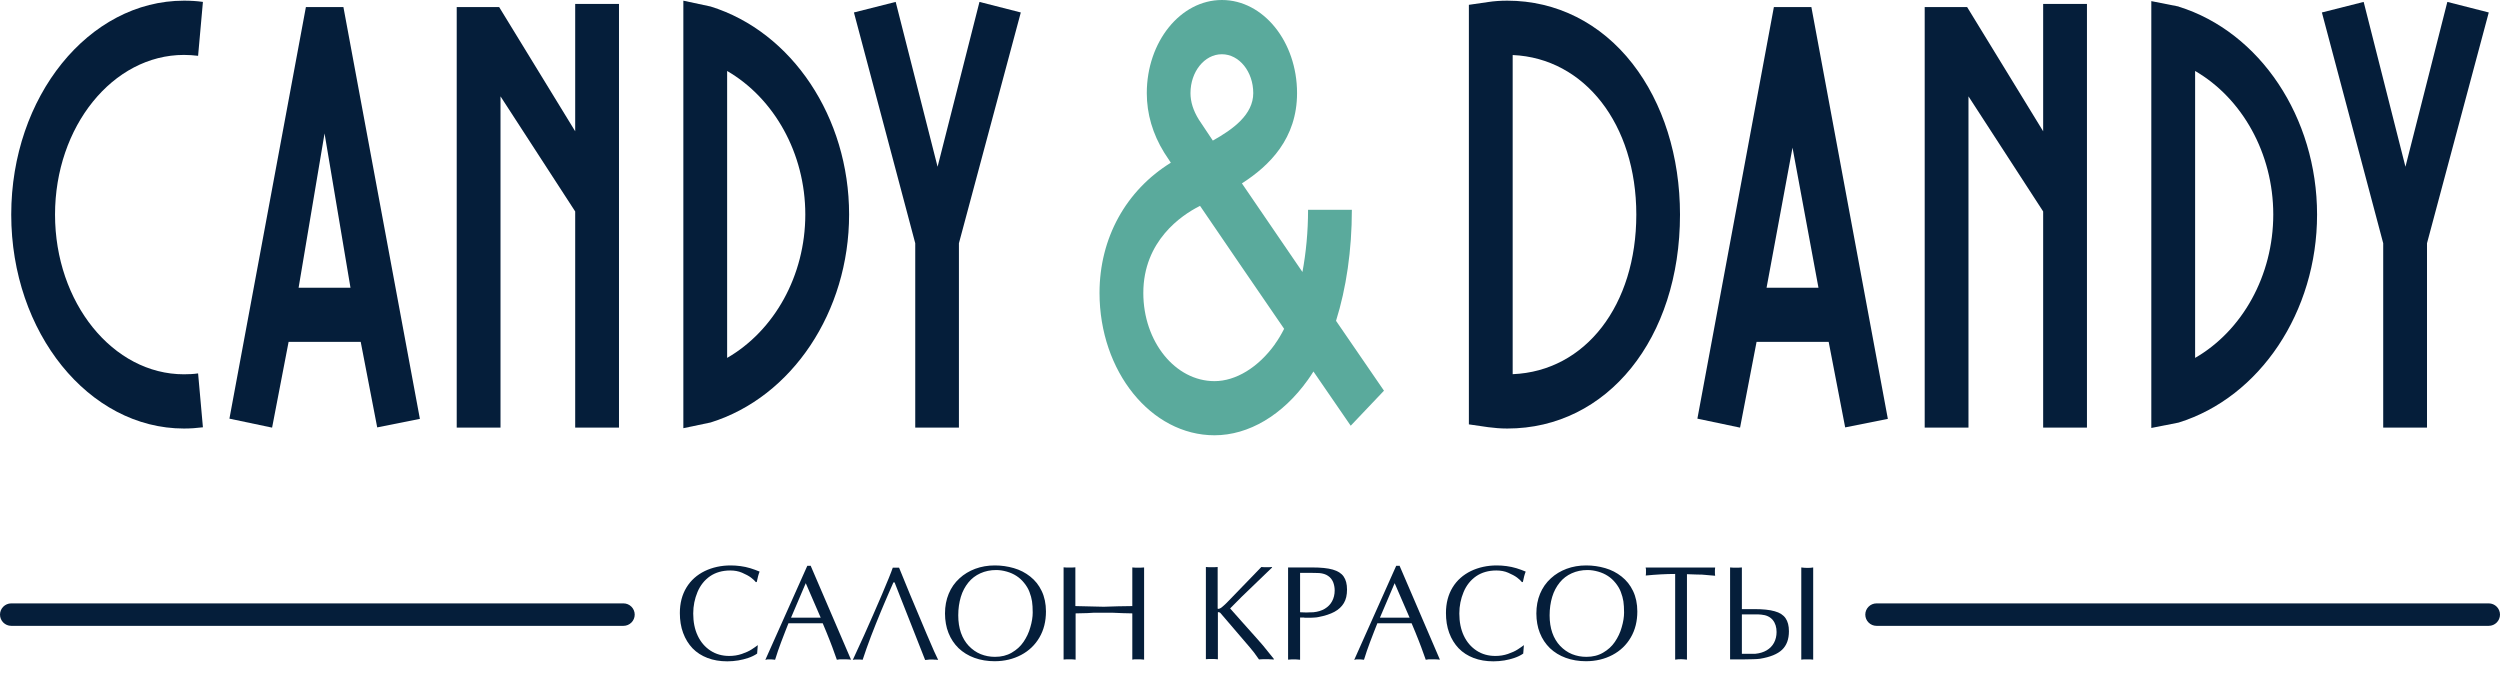
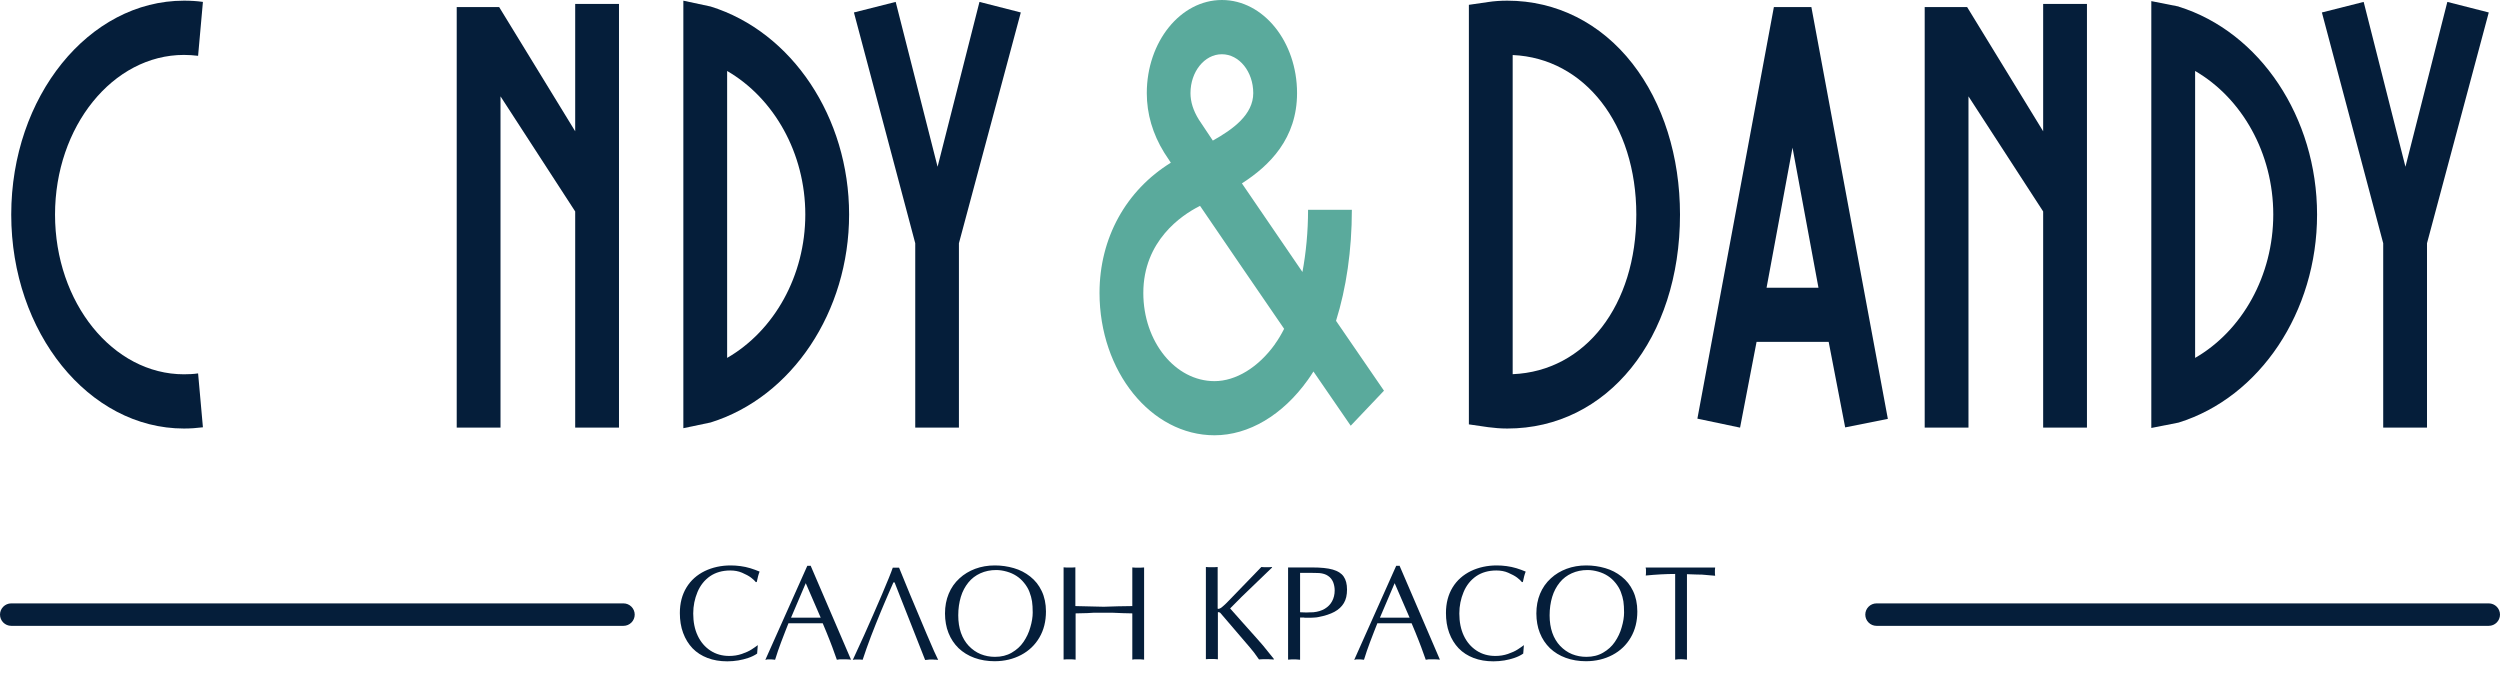
<svg xmlns="http://www.w3.org/2000/svg" width="156" height="42" viewBox="0 0 156 42" fill="none">
  <path d="M61.119 0.119L58.505 10.406L55.891 0.119L53.285 0.778L57.111 15.178V26.684H59.837V15.178L63.698 0.778L61.119 0.119Z" fill="#051E3A" />
  <path d="M35.892 8.192L31.148 0.442H28.499V26.684H31.232V6.013L35.892 13.195V26.684H38.625V0.245H35.892V8.192Z" fill="#051E3A" />
-   <path d="M21.429 0.441H19.088L14.316 26.124L16.979 26.684L18.009 21.331H22.508L23.538 26.67L26.201 26.138L21.429 0.441ZM18.633 17.953L20.252 8.325L21.87 17.953H18.626H18.633Z" fill="#051E3A" />
  <path d="M44.343 0.406L42.641 0.042V26.719L44.343 26.362C49.431 24.778 52.984 19.439 52.984 13.384C52.984 7.33 49.431 1.99 44.343 0.406ZM45.373 22.34V4.429C48.31 6.131 50.251 9.572 50.251 13.384C50.251 17.196 48.317 20.637 45.373 22.333V22.34Z" fill="#051E3A" />
  <path d="M11.478 3.427C11.773 3.427 12.074 3.448 12.361 3.483L12.662 0.119C12.277 0.063 11.878 0.042 11.478 0.042C5.536 0.042 0.701 6.033 0.701 13.391C0.701 20.749 5.536 26.74 11.478 26.74C11.878 26.74 12.277 26.712 12.662 26.663L12.361 23.3C12.074 23.342 11.78 23.356 11.478 23.356C7.042 23.356 3.434 18.885 3.434 13.391C3.434 7.897 7.042 3.427 11.478 3.427Z" fill="#051E3A" />
  <path d="M86.36 24.379C85.61 23.286 84.545 21.737 83.368 20.02C84.005 17.995 84.356 15.613 84.356 13.09H81.623C81.623 14.456 81.497 15.767 81.272 16.972C79.941 15.031 78.603 13.076 77.495 11.443C79.233 10.329 80.936 8.633 80.936 5.809C80.936 2.607 78.834 0 76.248 0C73.662 0 71.56 2.607 71.56 5.809C71.56 7.106 71.924 8.353 72.646 9.523C72.709 9.628 72.856 9.845 73.06 10.154C70.257 11.885 68.61 14.863 68.61 18.275C68.61 23.174 71.826 27.161 75.785 27.161C77.916 27.161 80.039 25.907 81.609 23.706C81.728 23.538 81.847 23.363 81.959 23.181C83.115 24.862 83.991 26.138 84.285 26.565L86.367 24.372L86.36 24.379ZM76.248 3.385C77.327 3.385 78.203 4.471 78.203 5.809C78.203 7.148 76.956 8.059 75.68 8.773C75.218 8.087 74.903 7.617 74.811 7.47C74.454 6.895 74.286 6.349 74.286 5.809C74.286 4.471 75.162 3.385 76.241 3.385H76.248ZM79.562 21.471C78.525 22.921 77.117 23.783 75.785 23.783C73.333 23.783 71.343 21.317 71.343 18.282C71.343 15.017 73.753 13.426 74.79 12.894C74.819 12.88 74.853 12.866 74.882 12.845C76.367 15.031 78.357 17.932 80.13 20.518C79.955 20.861 79.766 21.183 79.562 21.464V21.471Z" fill="#5AAA9C" />
  <path d="M155.299 0.778L152.714 0.119L150.1 10.406L147.493 0.119L144.886 0.778L148.712 15.178V26.684H151.445V15.178L155.299 0.778Z" fill="#051E3A" />
  <path d="M127.493 8.192L122.749 0.442H120.101V26.684H122.833V6.013L127.493 13.195V26.684H130.226V0.245H127.493V8.192Z" fill="#051E3A" />
  <path d="M113.03 0.441H110.69L105.917 26.124L108.58 26.684L109.61 21.331H114.109L115.139 26.67L117.802 26.138L113.03 0.441ZM110.234 17.953L111.853 9.215L113.472 17.953H110.227H110.234Z" fill="#051E3A" />
  <path d="M135.945 0.406L134.242 0.07V26.705L135.945 26.369C141.032 24.785 144.585 19.446 144.585 13.391C144.585 7.337 141.032 1.997 135.945 0.413M136.975 22.347V4.429C139.911 6.132 141.852 9.572 141.852 13.384C141.852 17.196 139.918 20.637 136.975 22.333V22.347Z" fill="#051E3A" />
  <path d="M101.868 3.973C99.891 1.436 97.117 0.042 94.054 0.042C93.641 0.042 93.227 0.07 92.863 0.126L91.658 0.301V26.481L92.863 26.656C93.227 26.705 93.641 26.74 94.054 26.74C100.298 26.74 104.832 21.127 104.832 13.391C104.832 9.768 103.781 6.426 101.868 3.973ZM94.391 23.349V3.434C98.882 3.63 102.106 7.757 102.106 13.391C102.106 19.025 98.953 23.16 94.391 23.349Z" fill="#051E3A" />
  <path d="M47.286 40.258L47.245 40.784C47.083 40.896 46.894 40.987 46.684 41.057C46.495 41.12 46.284 41.176 46.067 41.211C45.85 41.246 45.619 41.267 45.388 41.267C44.925 41.267 44.512 41.197 44.147 41.057C43.783 40.917 43.474 40.721 43.215 40.454C42.963 40.188 42.767 39.873 42.627 39.494C42.486 39.116 42.423 38.702 42.423 38.254C42.423 37.637 42.563 37.105 42.837 36.656C43.11 36.208 43.495 35.871 43.979 35.633C44.462 35.402 45.002 35.283 45.591 35.283C45.794 35.283 46.004 35.297 46.207 35.325C46.411 35.353 46.621 35.395 46.824 35.458C47.027 35.521 47.216 35.591 47.399 35.668C47.329 35.843 47.273 36.06 47.223 36.313L47.167 36.327C47.104 36.243 46.999 36.145 46.859 36.039C46.719 35.934 46.53 35.836 46.306 35.738C46.081 35.64 45.829 35.598 45.57 35.598C45.079 35.598 44.659 35.717 44.308 35.955C43.965 36.194 43.699 36.523 43.523 36.944C43.348 37.364 43.257 37.805 43.257 38.282C43.257 38.807 43.348 39.27 43.538 39.669C43.727 40.069 43.993 40.377 44.336 40.601C44.68 40.826 45.072 40.931 45.507 40.931C45.787 40.931 46.046 40.889 46.291 40.805C46.537 40.721 46.74 40.629 46.901 40.524C47.062 40.419 47.195 40.328 47.294 40.251L47.286 40.258Z" fill="#051E3A" />
  <path d="M50.58 35.29L53.103 41.162L52.921 41.148H52.872C52.872 41.148 52.837 41.148 52.802 41.141H52.662H52.528H52.409L52.22 41.169C52.094 40.818 52.003 40.559 51.94 40.391C51.898 40.279 51.849 40.139 51.779 39.971C51.645 39.627 51.498 39.27 51.337 38.891H49.2L48.99 39.424L48.737 40.083L48.548 40.608L48.366 41.169L48.233 41.155C48.198 41.155 48.17 41.155 48.149 41.148H48.051H47.96H47.883L47.756 41.176L50.377 35.304H50.573L50.58 35.29ZM51.211 38.541L50.279 36.39L49.361 38.541H51.211Z" fill="#051E3A" />
  <path d="M55.752 36.334C55.752 36.334 55.653 36.565 55.464 36.992C55.38 37.196 55.289 37.399 55.205 37.595C55.121 37.791 55.037 37.987 54.96 38.176C54.757 38.667 54.553 39.179 54.35 39.704C54.161 40.202 53.986 40.692 53.831 41.169L53.663 41.155H53.516H53.425H53.341L53.215 41.176L53.923 39.634C54.105 39.235 54.294 38.807 54.49 38.352C54.658 37.966 54.841 37.546 55.037 37.09C55.373 36.291 55.604 35.738 55.709 35.423H56.102L56.775 37.069L57.812 39.536C58.197 40.447 58.442 40.993 58.541 41.176L58.365 41.162H58.274C58.274 41.162 58.253 41.155 58.246 41.155H58.001L57.889 41.169L57.728 41.183L57.405 40.363L56.768 38.744L56.179 37.252L55.822 36.341H55.745L55.752 36.334Z" fill="#051E3A" />
  <path d="M62.066 41.26C61.61 41.26 61.19 41.19 60.804 41.05C60.419 40.91 60.09 40.706 59.816 40.447C59.543 40.181 59.333 39.866 59.185 39.494C59.108 39.305 59.059 39.116 59.024 38.92C58.989 38.723 58.968 38.513 58.968 38.282C58.968 37.833 59.045 37.42 59.2 37.049C59.354 36.677 59.578 36.355 59.872 36.089C60.153 35.829 60.482 35.633 60.853 35.493C61.232 35.353 61.638 35.283 62.08 35.283C62.486 35.283 62.878 35.339 63.264 35.451C63.649 35.563 63.986 35.738 64.287 35.977C64.588 36.215 64.826 36.509 65.002 36.88C65.177 37.245 65.268 37.672 65.268 38.156C65.268 38.765 65.135 39.305 64.862 39.775C64.588 40.244 64.21 40.608 63.719 40.868C63.229 41.127 62.675 41.26 62.066 41.26ZM64.441 38.226C64.441 37.953 64.427 37.714 64.399 37.525C64.371 37.336 64.315 37.14 64.238 36.937C64.161 36.733 64.049 36.551 63.908 36.376C63.768 36.201 63.614 36.06 63.432 35.941C63.25 35.822 63.047 35.731 62.822 35.668C62.598 35.605 62.381 35.57 62.164 35.57C61.799 35.57 61.47 35.64 61.176 35.773C60.881 35.906 60.629 36.096 60.426 36.348C60.223 36.6 60.061 36.894 59.956 37.245C59.851 37.595 59.795 37.981 59.795 38.394C59.795 38.807 59.851 39.165 59.963 39.487C60.075 39.809 60.244 40.083 60.454 40.307C60.671 40.531 60.916 40.706 61.197 40.819C61.477 40.931 61.771 40.987 62.087 40.987C62.486 40.987 62.829 40.903 63.131 40.727C63.432 40.552 63.677 40.335 63.867 40.055C64.056 39.775 64.203 39.473 64.294 39.137C64.392 38.807 64.441 38.499 64.441 38.226Z" fill="#051E3A" />
  <path d="M70.656 37.826V35.409L70.867 35.423H71.021H71.168L71.392 35.409V41.162L71.238 41.148C71.189 41.148 71.161 41.148 71.14 41.141H71.021H70.894H70.789L70.656 41.162V38.275L70.068 38.261L69.381 38.233H68.4C68.316 38.233 68.197 38.233 68.028 38.247C67.86 38.261 67.755 38.261 67.706 38.261L67.118 38.275V41.162L66.963 41.148C66.914 41.148 66.879 41.148 66.858 41.141H66.739H66.571L66.368 41.155V35.402L66.578 35.416H66.732H66.879L67.103 35.402V37.819L68.876 37.861C69.129 37.847 69.423 37.84 69.766 37.833C70.11 37.826 70.397 37.819 70.642 37.819L70.656 37.826Z" fill="#051E3A" />
  <path d="M79.381 35.409L77.475 37.245L76.76 37.966L77.468 38.765L78.288 39.683L78.806 40.272L79.486 41.113V41.155L79.304 41.141H79.248C79.248 41.141 79.206 41.141 79.171 41.134H79.031H78.813L78.561 41.148C78.344 40.832 78.155 40.58 77.98 40.384L76.144 38.24C76.109 38.212 76.067 38.198 76.024 38.198H76.01C76.01 38.198 76.003 38.205 75.996 38.205V41.141L75.842 41.127C75.793 41.127 75.758 41.127 75.737 41.12H75.618H75.45L75.247 41.134V35.381L75.457 35.395H75.611H75.758L75.982 35.381V37.98C75.982 37.98 76.01 37.994 76.024 37.994C76.067 37.994 76.123 37.973 76.193 37.931C76.242 37.896 76.305 37.84 76.375 37.777C76.445 37.714 76.536 37.63 76.641 37.518L78.708 35.381L78.897 35.395H79.038H79.171L79.367 35.381L79.381 35.409Z" fill="#051E3A" />
  <path d="M81.125 38.527V41.169L80.971 41.155C80.922 41.155 80.887 41.155 80.866 41.148H80.747H80.579L80.376 41.162V35.409H81.882C82.422 35.409 82.849 35.451 83.165 35.542C83.48 35.633 83.704 35.773 83.844 35.976C83.984 36.179 84.054 36.446 84.054 36.789C84.054 37.133 83.991 37.406 83.858 37.63C83.725 37.854 83.529 38.036 83.27 38.177C83.01 38.317 82.674 38.429 82.26 38.506C82.204 38.52 82.134 38.527 82.043 38.534C81.952 38.541 81.861 38.548 81.77 38.548H81.693C81.693 38.548 81.658 38.548 81.63 38.548C81.602 38.548 81.574 38.548 81.553 38.548H81.42C81.42 38.548 81.371 38.534 81.364 38.534H81.125V38.527ZM81.125 35.738V38.205L81.511 38.219C81.511 38.219 81.595 38.219 81.693 38.212C81.791 38.212 81.875 38.205 81.952 38.205C82.233 38.177 82.464 38.107 82.667 37.987C82.863 37.868 83.017 37.714 83.122 37.518C83.228 37.322 83.284 37.097 83.284 36.845C83.284 36.656 83.249 36.481 83.186 36.32C83.115 36.158 83.017 36.032 82.87 35.934C82.73 35.836 82.548 35.78 82.331 35.759C82.309 35.759 82.225 35.759 82.085 35.752C81.945 35.745 81.812 35.745 81.686 35.745H81.125V35.738Z" fill="#051E3A" />
  <path d="M87.327 35.29L89.85 41.162L89.668 41.148H89.619C89.619 41.148 89.584 41.148 89.549 41.141H89.409H89.275H89.156L88.967 41.169C88.841 40.818 88.75 40.559 88.687 40.391C88.645 40.279 88.596 40.139 88.526 39.971C88.393 39.627 88.245 39.27 88.084 38.891H85.947L85.737 39.424L85.484 40.083L85.295 40.608L85.113 41.169L84.98 41.155C84.945 41.155 84.917 41.155 84.896 41.148H84.798H84.707H84.63L84.503 41.176L87.124 35.304H87.32L87.327 35.29ZM87.958 38.541L87.026 36.39L86.108 38.541H87.958Z" fill="#051E3A" />
  <path d="M95.091 40.258L95.049 40.784C94.888 40.896 94.699 40.987 94.489 41.057C94.299 41.12 94.089 41.176 93.872 41.211C93.655 41.246 93.423 41.267 93.192 41.267C92.73 41.267 92.316 41.197 91.952 41.057C91.588 40.917 91.279 40.721 91.02 40.454C90.768 40.188 90.571 39.873 90.431 39.494C90.291 39.116 90.228 38.702 90.228 38.254C90.228 37.637 90.368 37.105 90.641 36.656C90.915 36.208 91.3 35.871 91.784 35.633C92.267 35.402 92.807 35.283 93.395 35.283C93.599 35.283 93.809 35.297 94.012 35.325C94.215 35.353 94.425 35.395 94.629 35.458C94.832 35.521 95.021 35.591 95.203 35.668C95.133 35.843 95.077 36.06 95.028 36.313L94.972 36.327C94.909 36.243 94.804 36.145 94.664 36.039C94.524 35.934 94.334 35.836 94.11 35.738C93.886 35.64 93.634 35.598 93.374 35.598C92.884 35.598 92.463 35.717 92.113 35.955C91.77 36.194 91.503 36.523 91.328 36.944C91.153 37.364 91.062 37.805 91.062 38.282C91.062 38.807 91.153 39.27 91.342 39.669C91.531 40.069 91.798 40.377 92.141 40.601C92.484 40.826 92.877 40.931 93.311 40.931C93.592 40.931 93.851 40.889 94.096 40.805C94.341 40.721 94.545 40.629 94.706 40.524C94.867 40.419 95 40.328 95.098 40.251L95.091 40.258Z" fill="#051E3A" />
  <path d="M98.966 41.26C98.511 41.26 98.091 41.19 97.705 41.05C97.32 40.91 96.99 40.706 96.717 40.447C96.444 40.181 96.234 39.866 96.086 39.494C96.009 39.305 95.96 39.116 95.925 38.92C95.89 38.723 95.869 38.513 95.869 38.282C95.869 37.833 95.946 37.42 96.1 37.049C96.255 36.677 96.479 36.355 96.773 36.089C97.053 35.829 97.383 35.633 97.754 35.493C98.133 35.353 98.539 35.283 98.981 35.283C99.387 35.283 99.779 35.339 100.165 35.451C100.55 35.563 100.886 35.738 101.188 35.977C101.489 36.215 101.727 36.509 101.903 36.88C102.078 37.245 102.169 37.672 102.169 38.156C102.169 38.765 102.036 39.305 101.762 39.775C101.489 40.244 101.111 40.608 100.62 40.868C100.13 41.127 99.576 41.26 98.966 41.26ZM101.342 38.226C101.342 37.953 101.328 37.714 101.3 37.525C101.272 37.336 101.216 37.14 101.139 36.937C101.062 36.733 100.95 36.551 100.809 36.376C100.669 36.201 100.515 36.06 100.333 35.941C100.151 35.822 99.948 35.731 99.723 35.668C99.499 35.605 99.282 35.57 99.064 35.57C98.7 35.57 98.371 35.64 98.076 35.773C97.782 35.906 97.53 36.096 97.327 36.348C97.124 36.6 96.962 36.894 96.857 37.245C96.752 37.595 96.696 37.981 96.696 38.394C96.696 38.807 96.752 39.165 96.864 39.487C96.976 39.809 97.144 40.083 97.355 40.307C97.572 40.531 97.817 40.706 98.097 40.819C98.378 40.931 98.672 40.987 98.987 40.987C99.387 40.987 99.73 40.903 100.032 40.727C100.333 40.552 100.578 40.335 100.767 40.055C100.957 39.775 101.104 39.473 101.195 39.137C101.293 38.807 101.342 38.499 101.342 38.226Z" fill="#051E3A" />
  <path d="M105.266 35.815V41.162C105.133 41.148 105.014 41.134 104.902 41.134C104.776 41.134 104.65 41.141 104.53 41.162V35.815C103.949 35.815 103.339 35.85 102.695 35.913L102.709 35.78V35.668V35.584V35.521L102.688 35.416H107.025L107.011 35.57V35.675V35.78L107.025 35.927L106.212 35.857C106.107 35.857 105.988 35.857 105.869 35.85C105.554 35.836 105.357 35.829 105.266 35.829V35.815Z" fill="#051E3A" />
-   <path d="M108.693 35.409V38.008H109.457C109.996 38.008 110.424 38.05 110.739 38.142C111.054 38.226 111.279 38.373 111.419 38.576C111.559 38.779 111.629 39.046 111.629 39.389C111.629 39.886 111.489 40.272 111.201 40.545C110.914 40.818 110.459 41.001 109.828 41.106C109.751 41.12 109.618 41.127 109.422 41.134C109.225 41.141 108.987 41.148 108.707 41.148H107.957V35.409L108.167 35.423H108.321H108.469L108.693 35.409ZM108.693 38.331V40.797H109.527C109.807 40.769 110.038 40.699 110.241 40.58C110.438 40.461 110.592 40.307 110.697 40.111C110.802 39.914 110.858 39.69 110.858 39.438C110.858 39.137 110.781 38.884 110.62 38.688C110.459 38.492 110.22 38.38 109.905 38.352C109.842 38.352 109.779 38.345 109.709 38.338C109.639 38.338 109.534 38.338 109.394 38.338H108.693V38.331ZM112.4 41.162V35.409C112.512 35.423 112.638 35.437 112.771 35.437C112.932 35.437 113.051 35.43 113.143 35.409V41.162L112.988 41.148H112.54L112.407 41.162H112.4Z" fill="#051E3A" />
  <path d="M38.905 39.053H0.701C0.315 39.053 0 38.737 0 38.352C0 37.967 0.315 37.651 0.701 37.651H38.905C39.291 37.651 39.606 37.967 39.606 38.352C39.606 38.737 39.291 39.053 38.905 39.053Z" fill="#051E3A" />
  <path d="M155.299 39.053H117.095C116.709 39.053 116.394 38.737 116.394 38.352C116.394 37.967 116.709 37.651 117.095 37.651H155.299C155.685 37.651 156 37.967 156 38.352C156 38.737 155.685 39.053 155.299 39.053Z" fill="#051E3A" />
</svg>